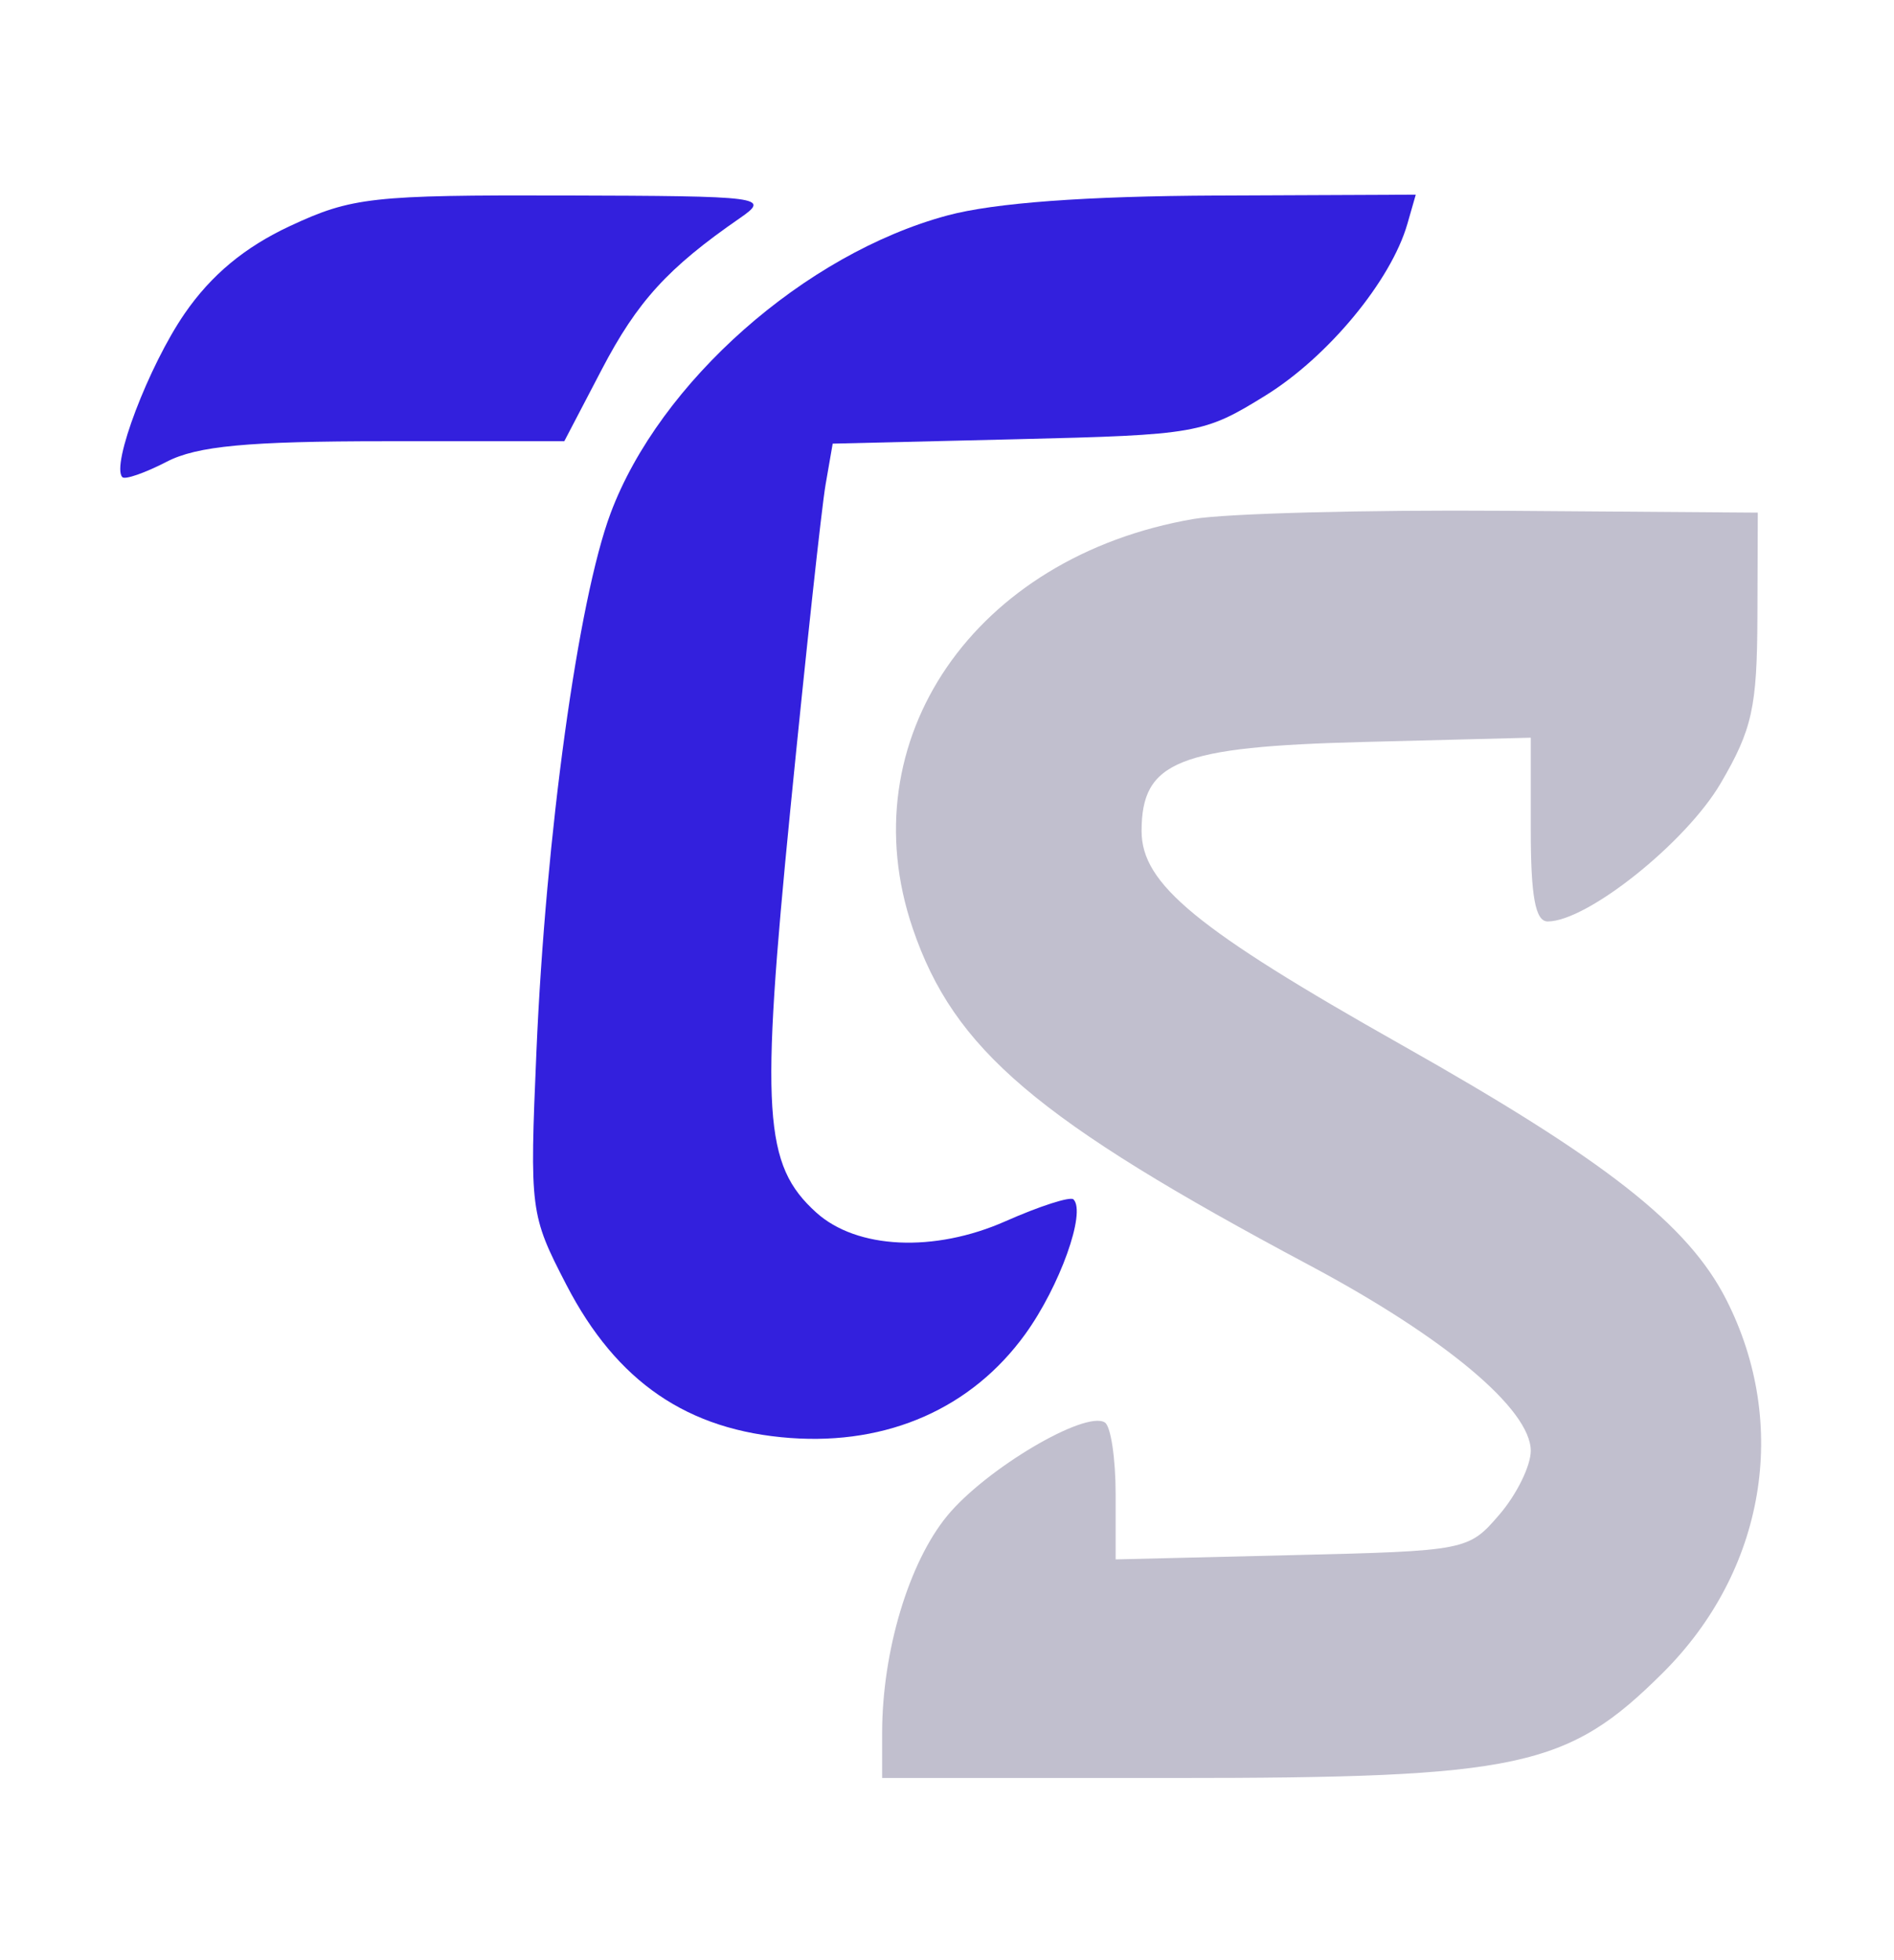
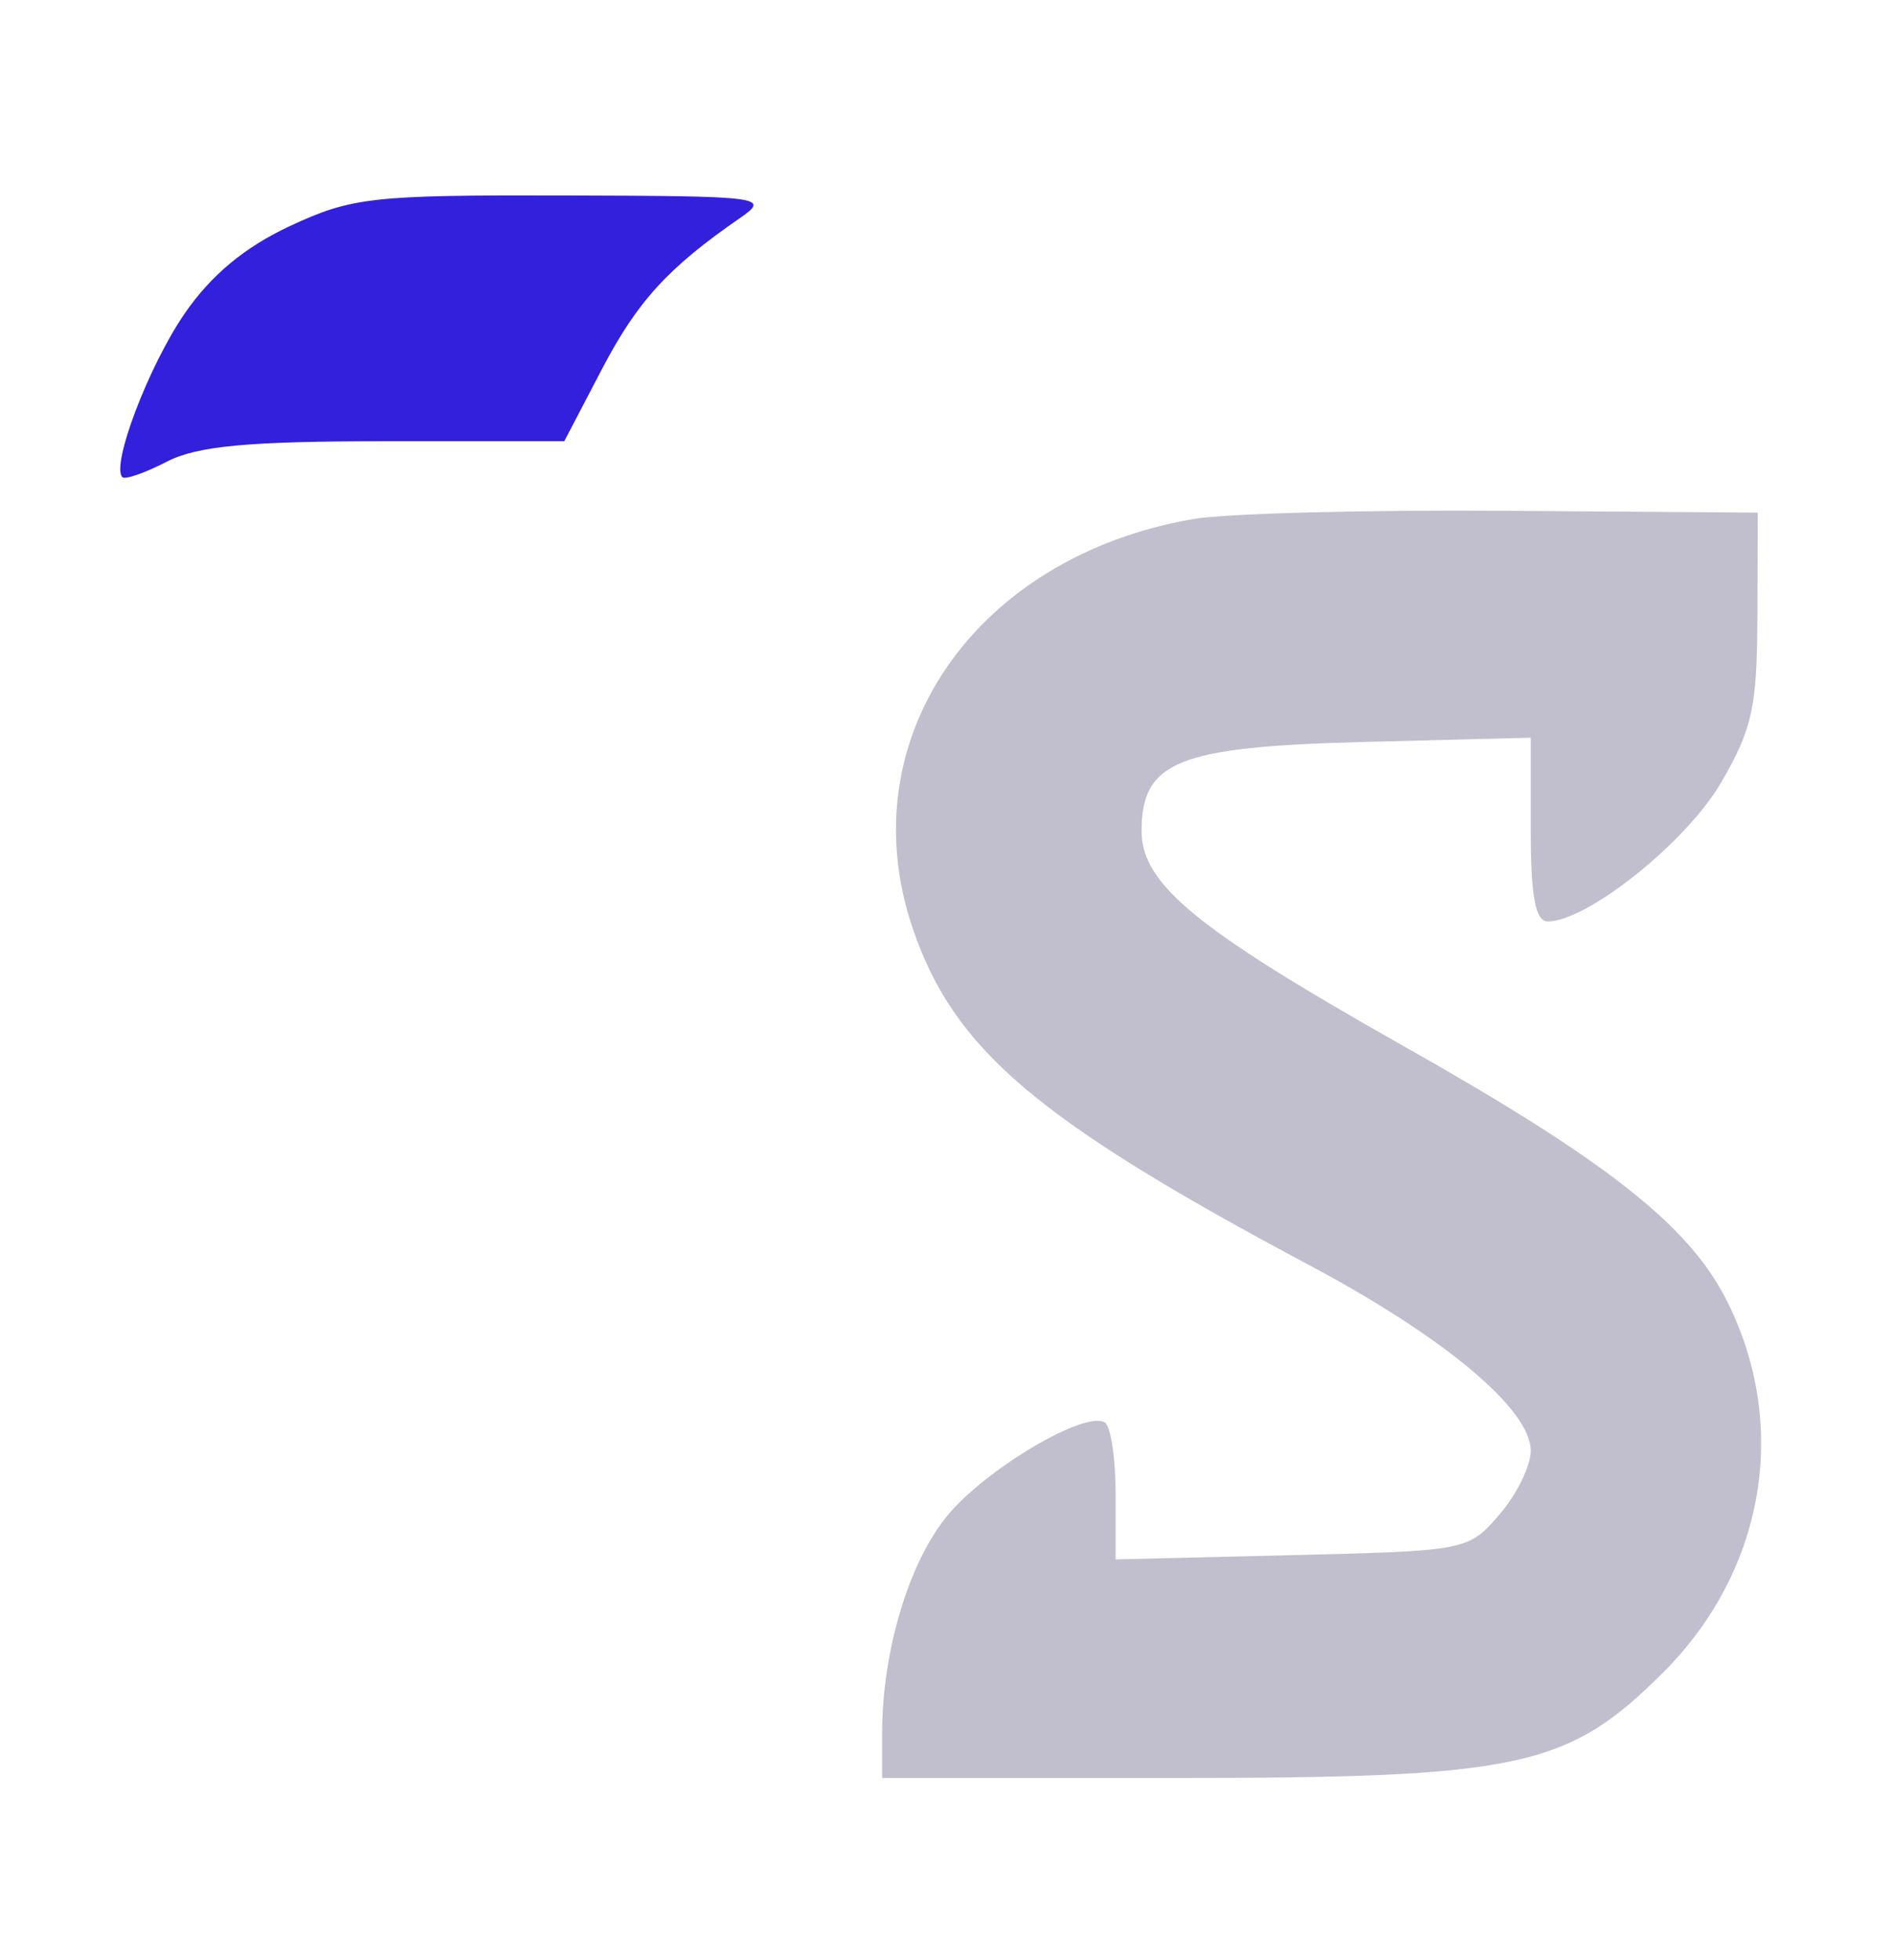
<svg xmlns="http://www.w3.org/2000/svg" width="146" height="151" viewBox="0 0 146 151" fill="none">
  <path d="M22.367 17.41C18.868 19.039 16.277 21.19 14.228 24.169C11.461 28.191 8.538 35.872 9.434 36.768C9.643 36.976 11.184 36.439 12.857 35.574C15.194 34.366 19.106 33.999 29.7 33.998L43.5 33.995L46.386 28.472C49.129 23.222 51.493 20.633 57.041 16.802C59.401 15.173 58.855 15.103 43.5 15.062C28.679 15.023 27.122 15.196 22.367 17.41Z" fill="#3320DD" />
  <path d="M92 39.989C75.101 42.897 65.412 57.022 70.359 71.539C73.543 80.885 79.909 86.287 100.954 97.5C111.384 103.057 118 108.603 118 111.789C118 112.944 116.915 115.151 115.589 116.694C113.198 119.477 113.065 119.503 99.589 119.827L86 120.155V115.136C86 112.376 85.625 109.886 85.166 109.602C83.639 108.659 75.996 113.182 73.023 116.788C70.054 120.39 68 127.245 68 133.549V137H90.385C117.173 137 120.83 136.215 128.191 128.885C136.067 121.041 137.977 109.756 133.06 100.119C130.123 94.362 123.796 89.402 108.052 80.519C92.221 71.587 88 68.117 88 64.036C88 58.661 90.803 57.536 105.102 57.171L118 56.841V63.921C118 69.074 118.355 71 119.304 71C122.347 71 129.96 64.924 132.634 60.362C135.071 56.203 135.446 54.506 135.471 47.534L135.5 39.5L116 39.357C105.275 39.279 94.475 39.563 92 39.989Z" fill="#C1BFCE" />
-   <path d="M73.033 16.601C62.043 19.554 50.846 29.45 47.068 39.548C44.562 46.245 42.069 64.322 41.352 81C40.824 93.272 40.866 93.6 43.657 98.994C47.535 106.487 53.01 110.228 60.939 110.802C68.461 111.346 74.901 108.5 79.023 102.809C81.687 99.132 83.74 93.407 82.75 92.416C82.507 92.174 80.148 92.932 77.507 94.1C72.011 96.531 66.043 96.254 62.914 93.422C58.866 89.759 58.609 85.742 60.924 62.373C62.116 50.343 63.338 39.079 63.64 37.342L64.188 34.184L78.425 33.842C92.25 33.51 92.805 33.412 97.55 30.476C102.38 27.489 107.234 21.619 108.489 17.25L109.135 15L93.817 15.066C83.686 15.109 76.649 15.629 73.033 16.601Z" fill="#3320DD" />
</svg>